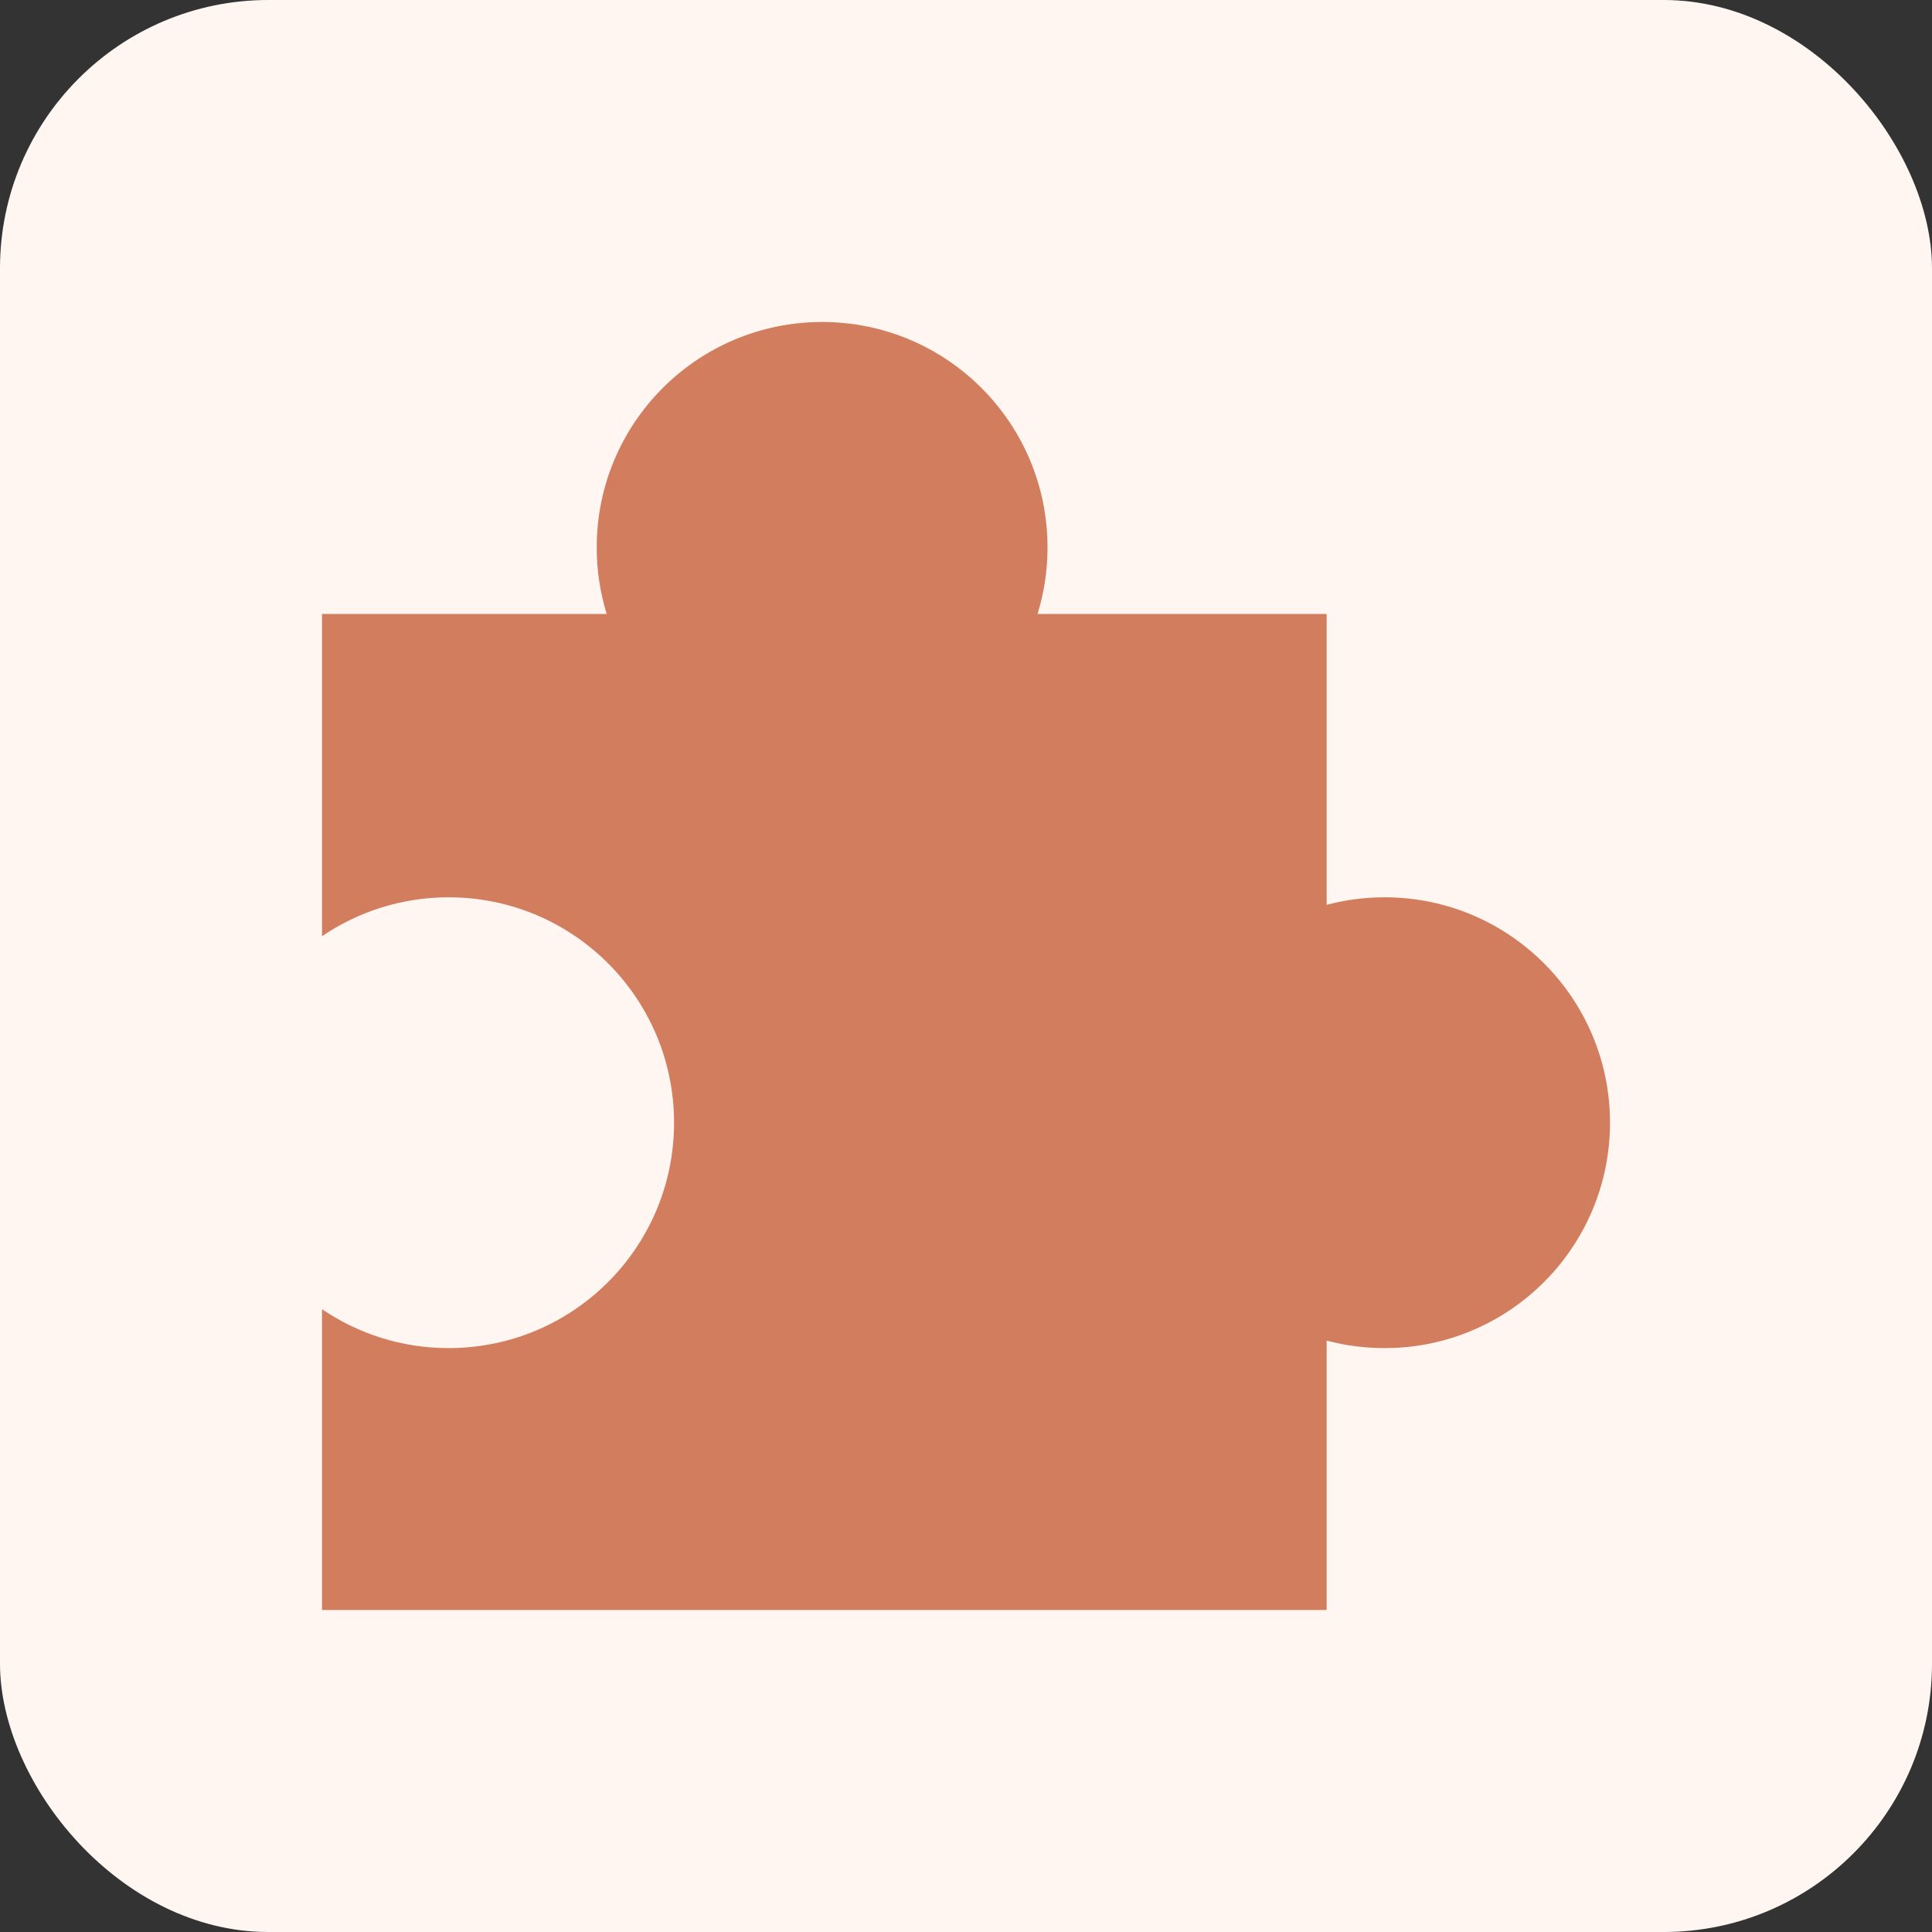
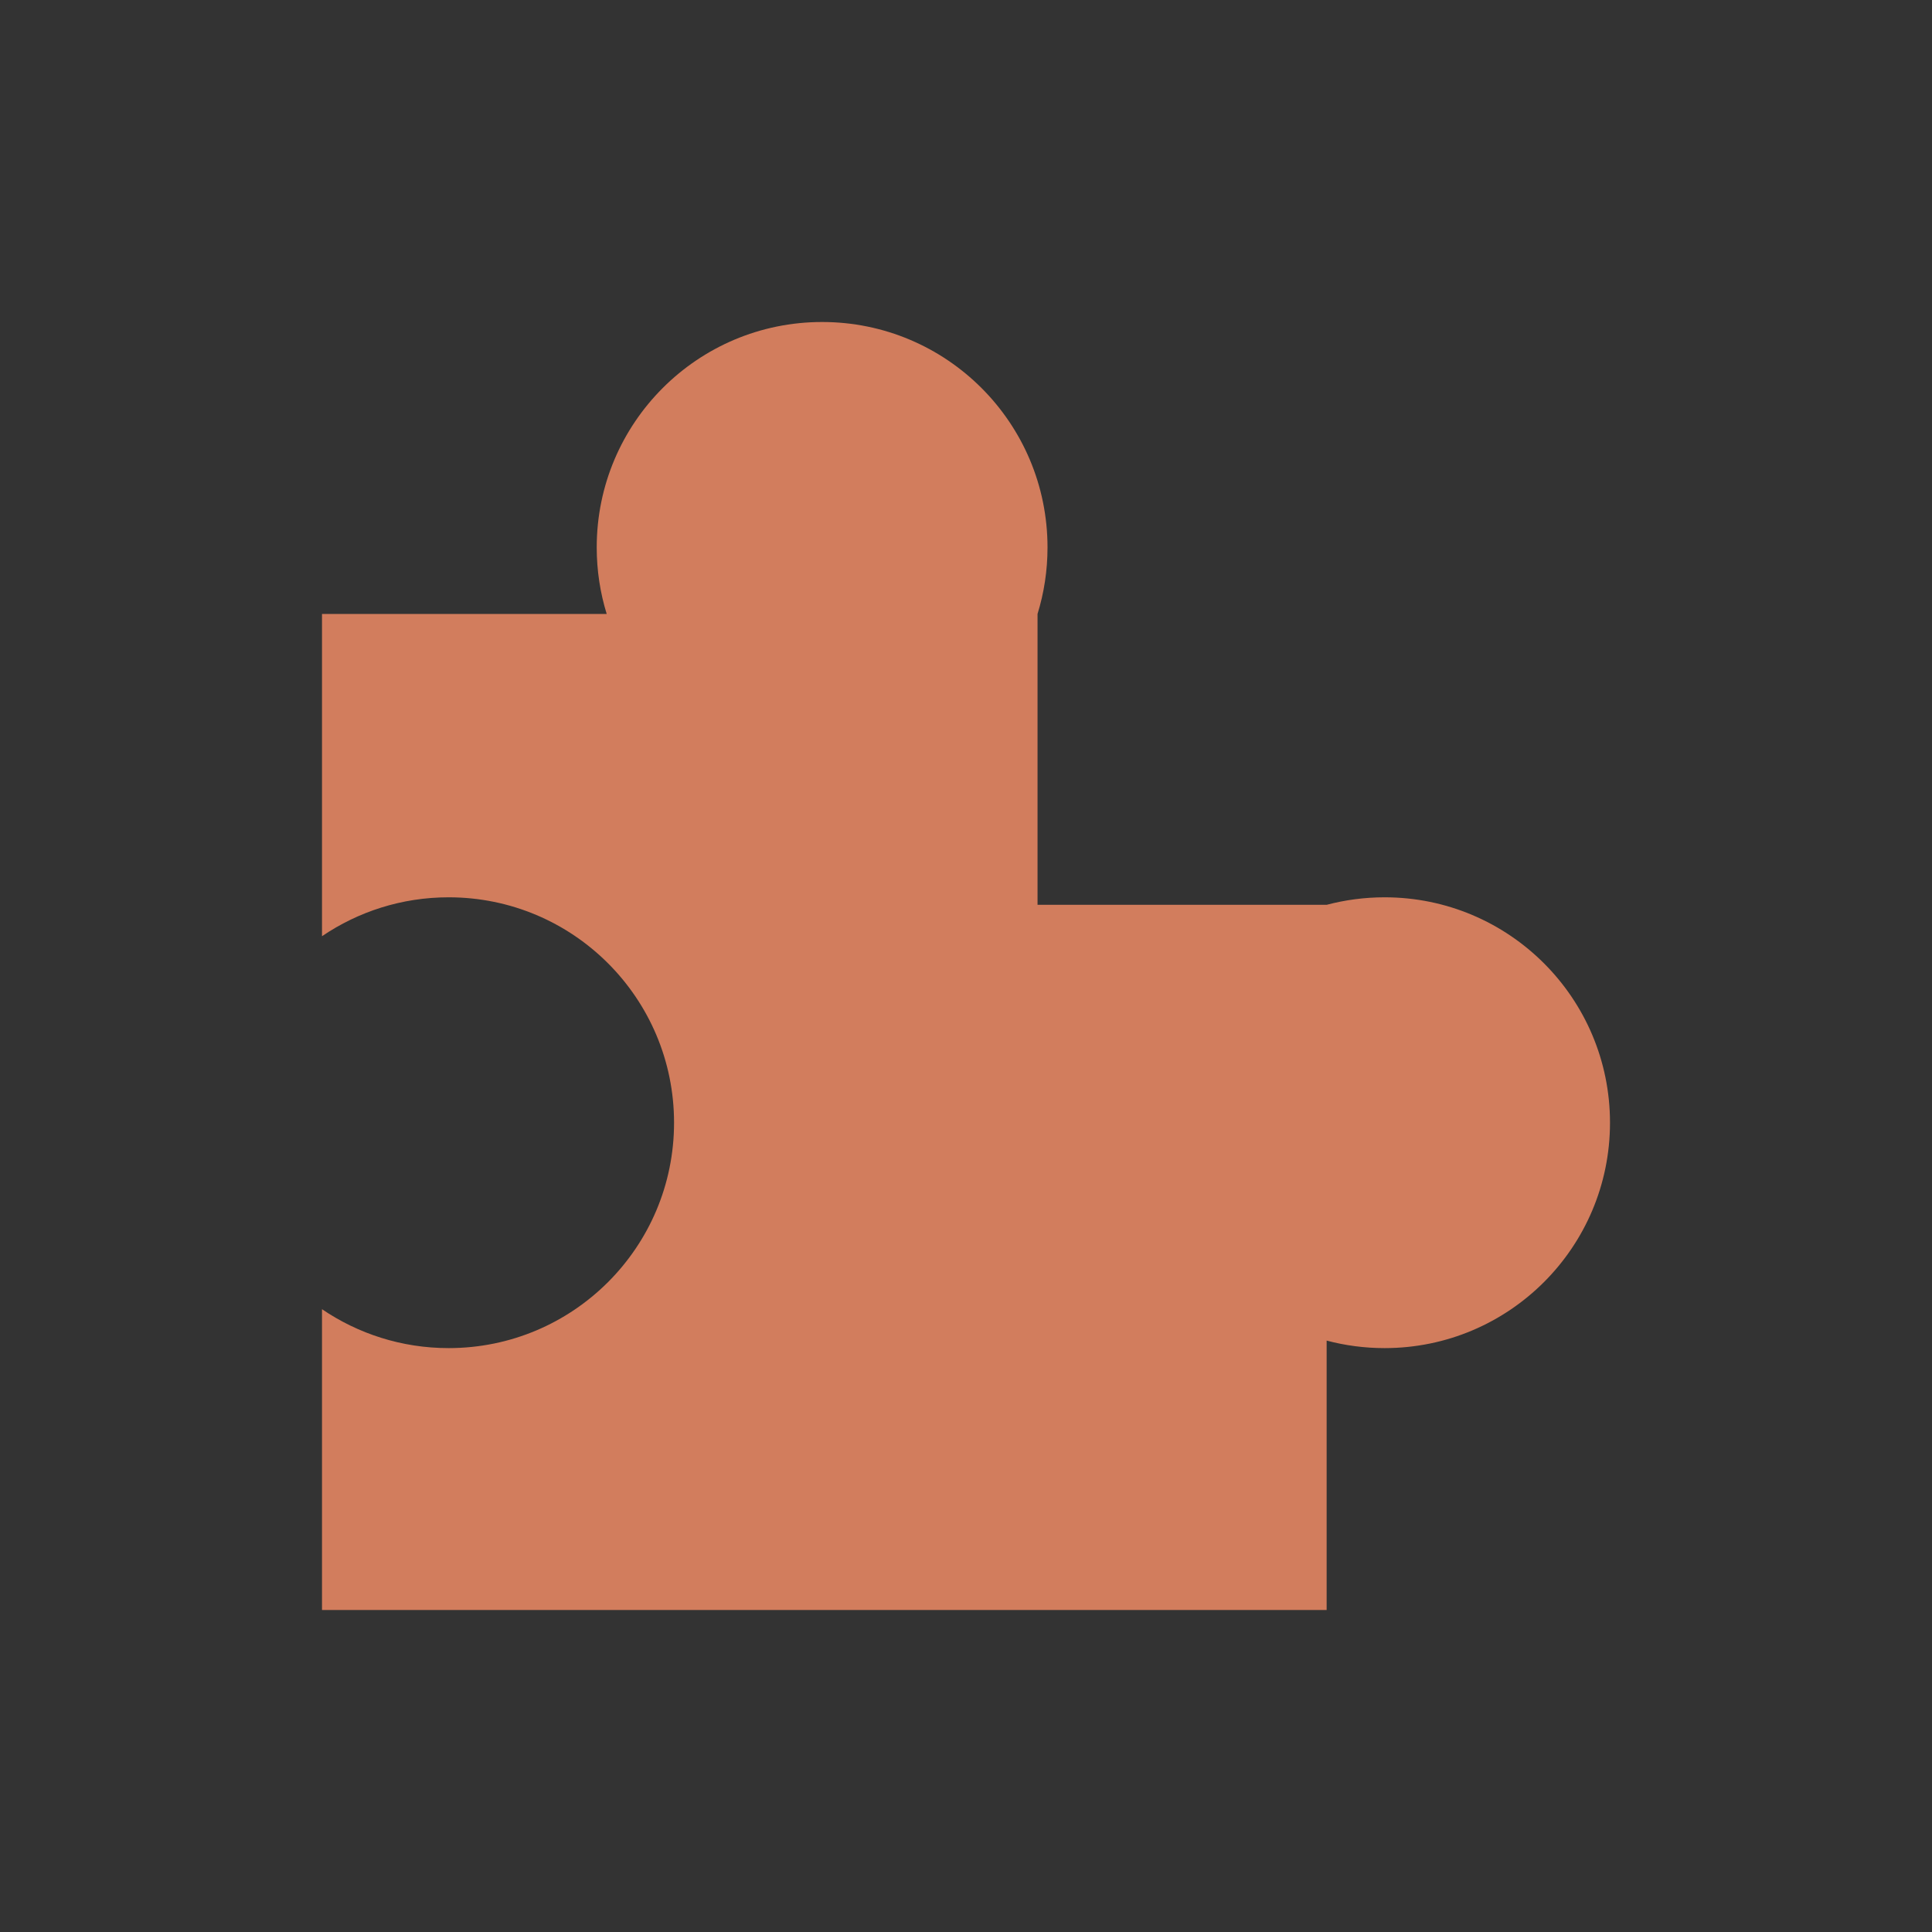
<svg xmlns="http://www.w3.org/2000/svg" width="36" height="36" viewBox="0 0 36 36" fill="none">
  <rect x="0" y="0" width="36" height="36" fill="#333333" stroke="none" />
-   <rect width="36" height="36" rx="5" fill="#FFF6F2" />
-   <path fill-rule="evenodd" clip-rule="evenodd" d="M19.333 11.44C19.454 11.048 19.519 10.632 19.519 10.2C19.519 7.88 17.639 6 15.319 6C12.999 6 11.119 7.88 11.119 10.2C11.119 10.632 11.184 11.048 11.305 11.44H6V17.445C6.673 16.988 7.485 16.72 8.36 16.72C10.68 16.72 12.56 18.6 12.56 20.92C12.56 23.24 10.68 25.12 8.36 25.12C7.485 25.12 6.673 24.852 6 24.395V30H24.72V24.98C25.064 25.071 25.426 25.12 25.8 25.12C28.119 25.12 30 23.24 30 20.92C30 18.6 28.119 16.72 25.8 16.72C25.426 16.72 25.064 16.769 24.72 16.86V11.44H19.333Z" fill="#D27D5D" />
+   <path fill-rule="evenodd" clip-rule="evenodd" d="M19.333 11.44C19.454 11.048 19.519 10.632 19.519 10.2C19.519 7.88 17.639 6 15.319 6C12.999 6 11.119 7.88 11.119 10.2C11.119 10.632 11.184 11.048 11.305 11.44H6V17.445C6.673 16.988 7.485 16.72 8.36 16.72C10.68 16.72 12.56 18.6 12.56 20.92C12.56 23.24 10.68 25.12 8.36 25.12C7.485 25.12 6.673 24.852 6 24.395V30H24.72V24.98C25.064 25.071 25.426 25.12 25.8 25.12C28.119 25.12 30 23.24 30 20.92C30 18.6 28.119 16.72 25.8 16.72C25.426 16.72 25.064 16.769 24.72 16.86H19.333Z" fill="#D27D5D" />
</svg>